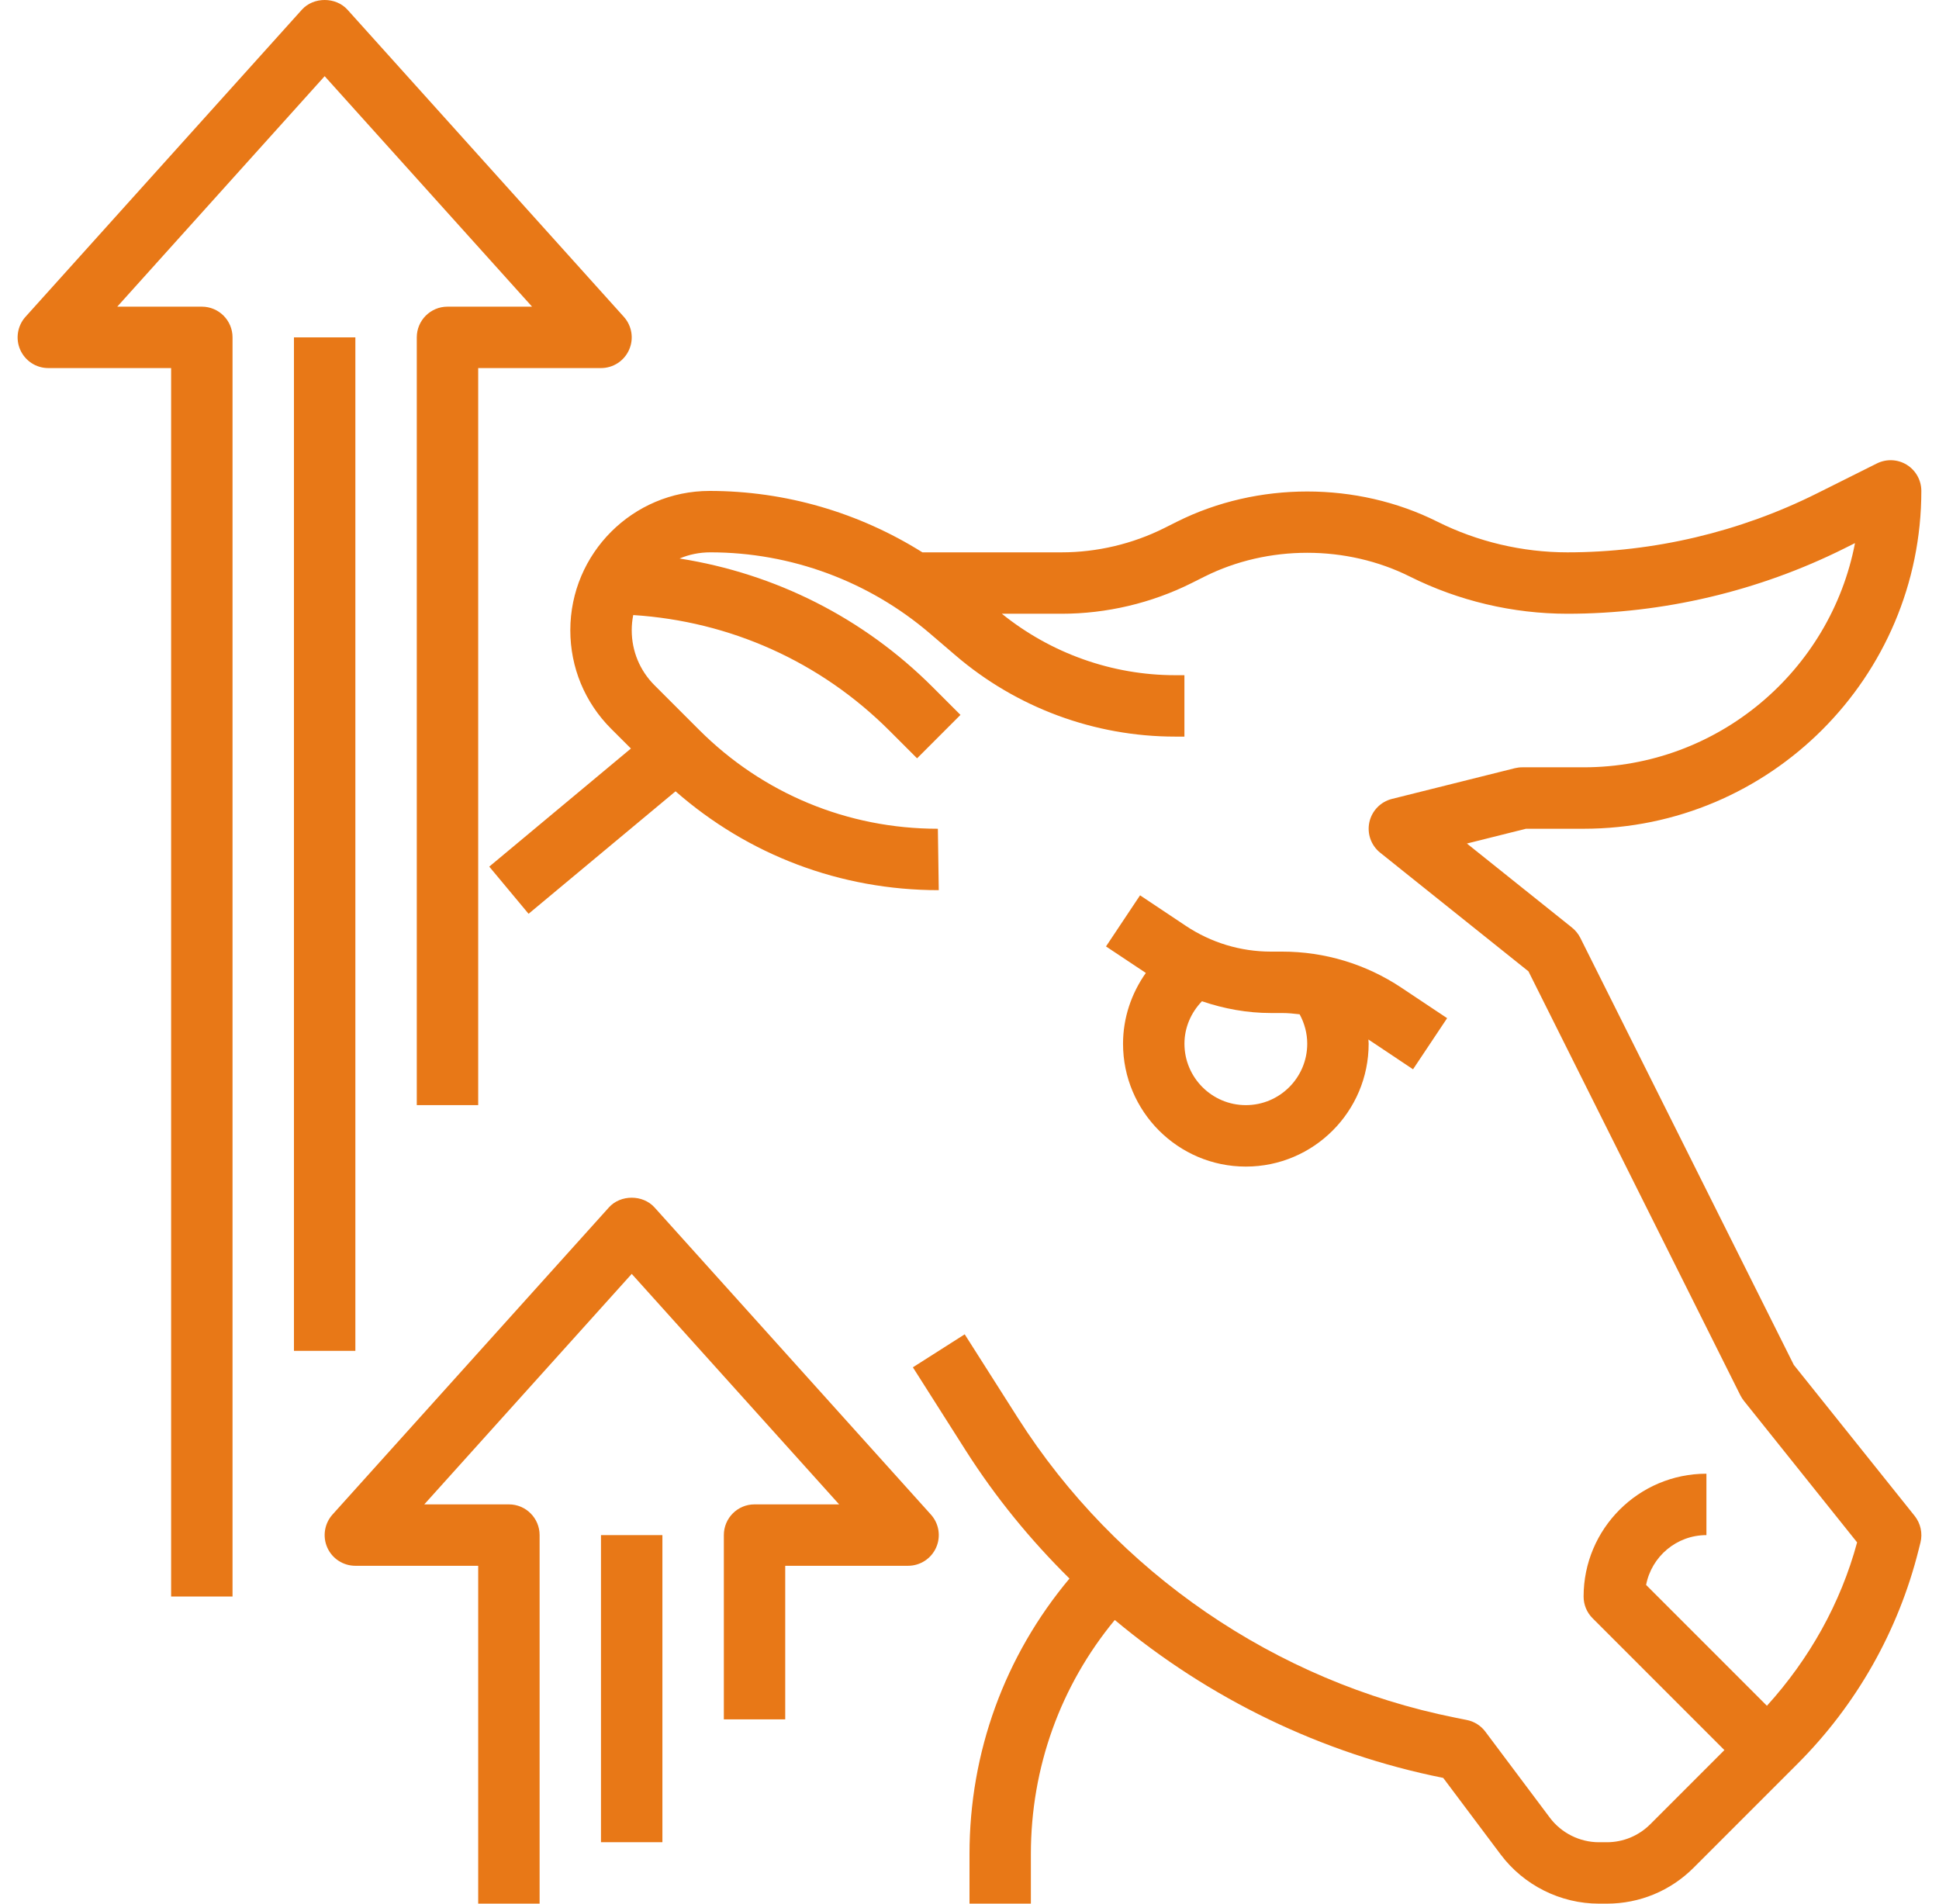
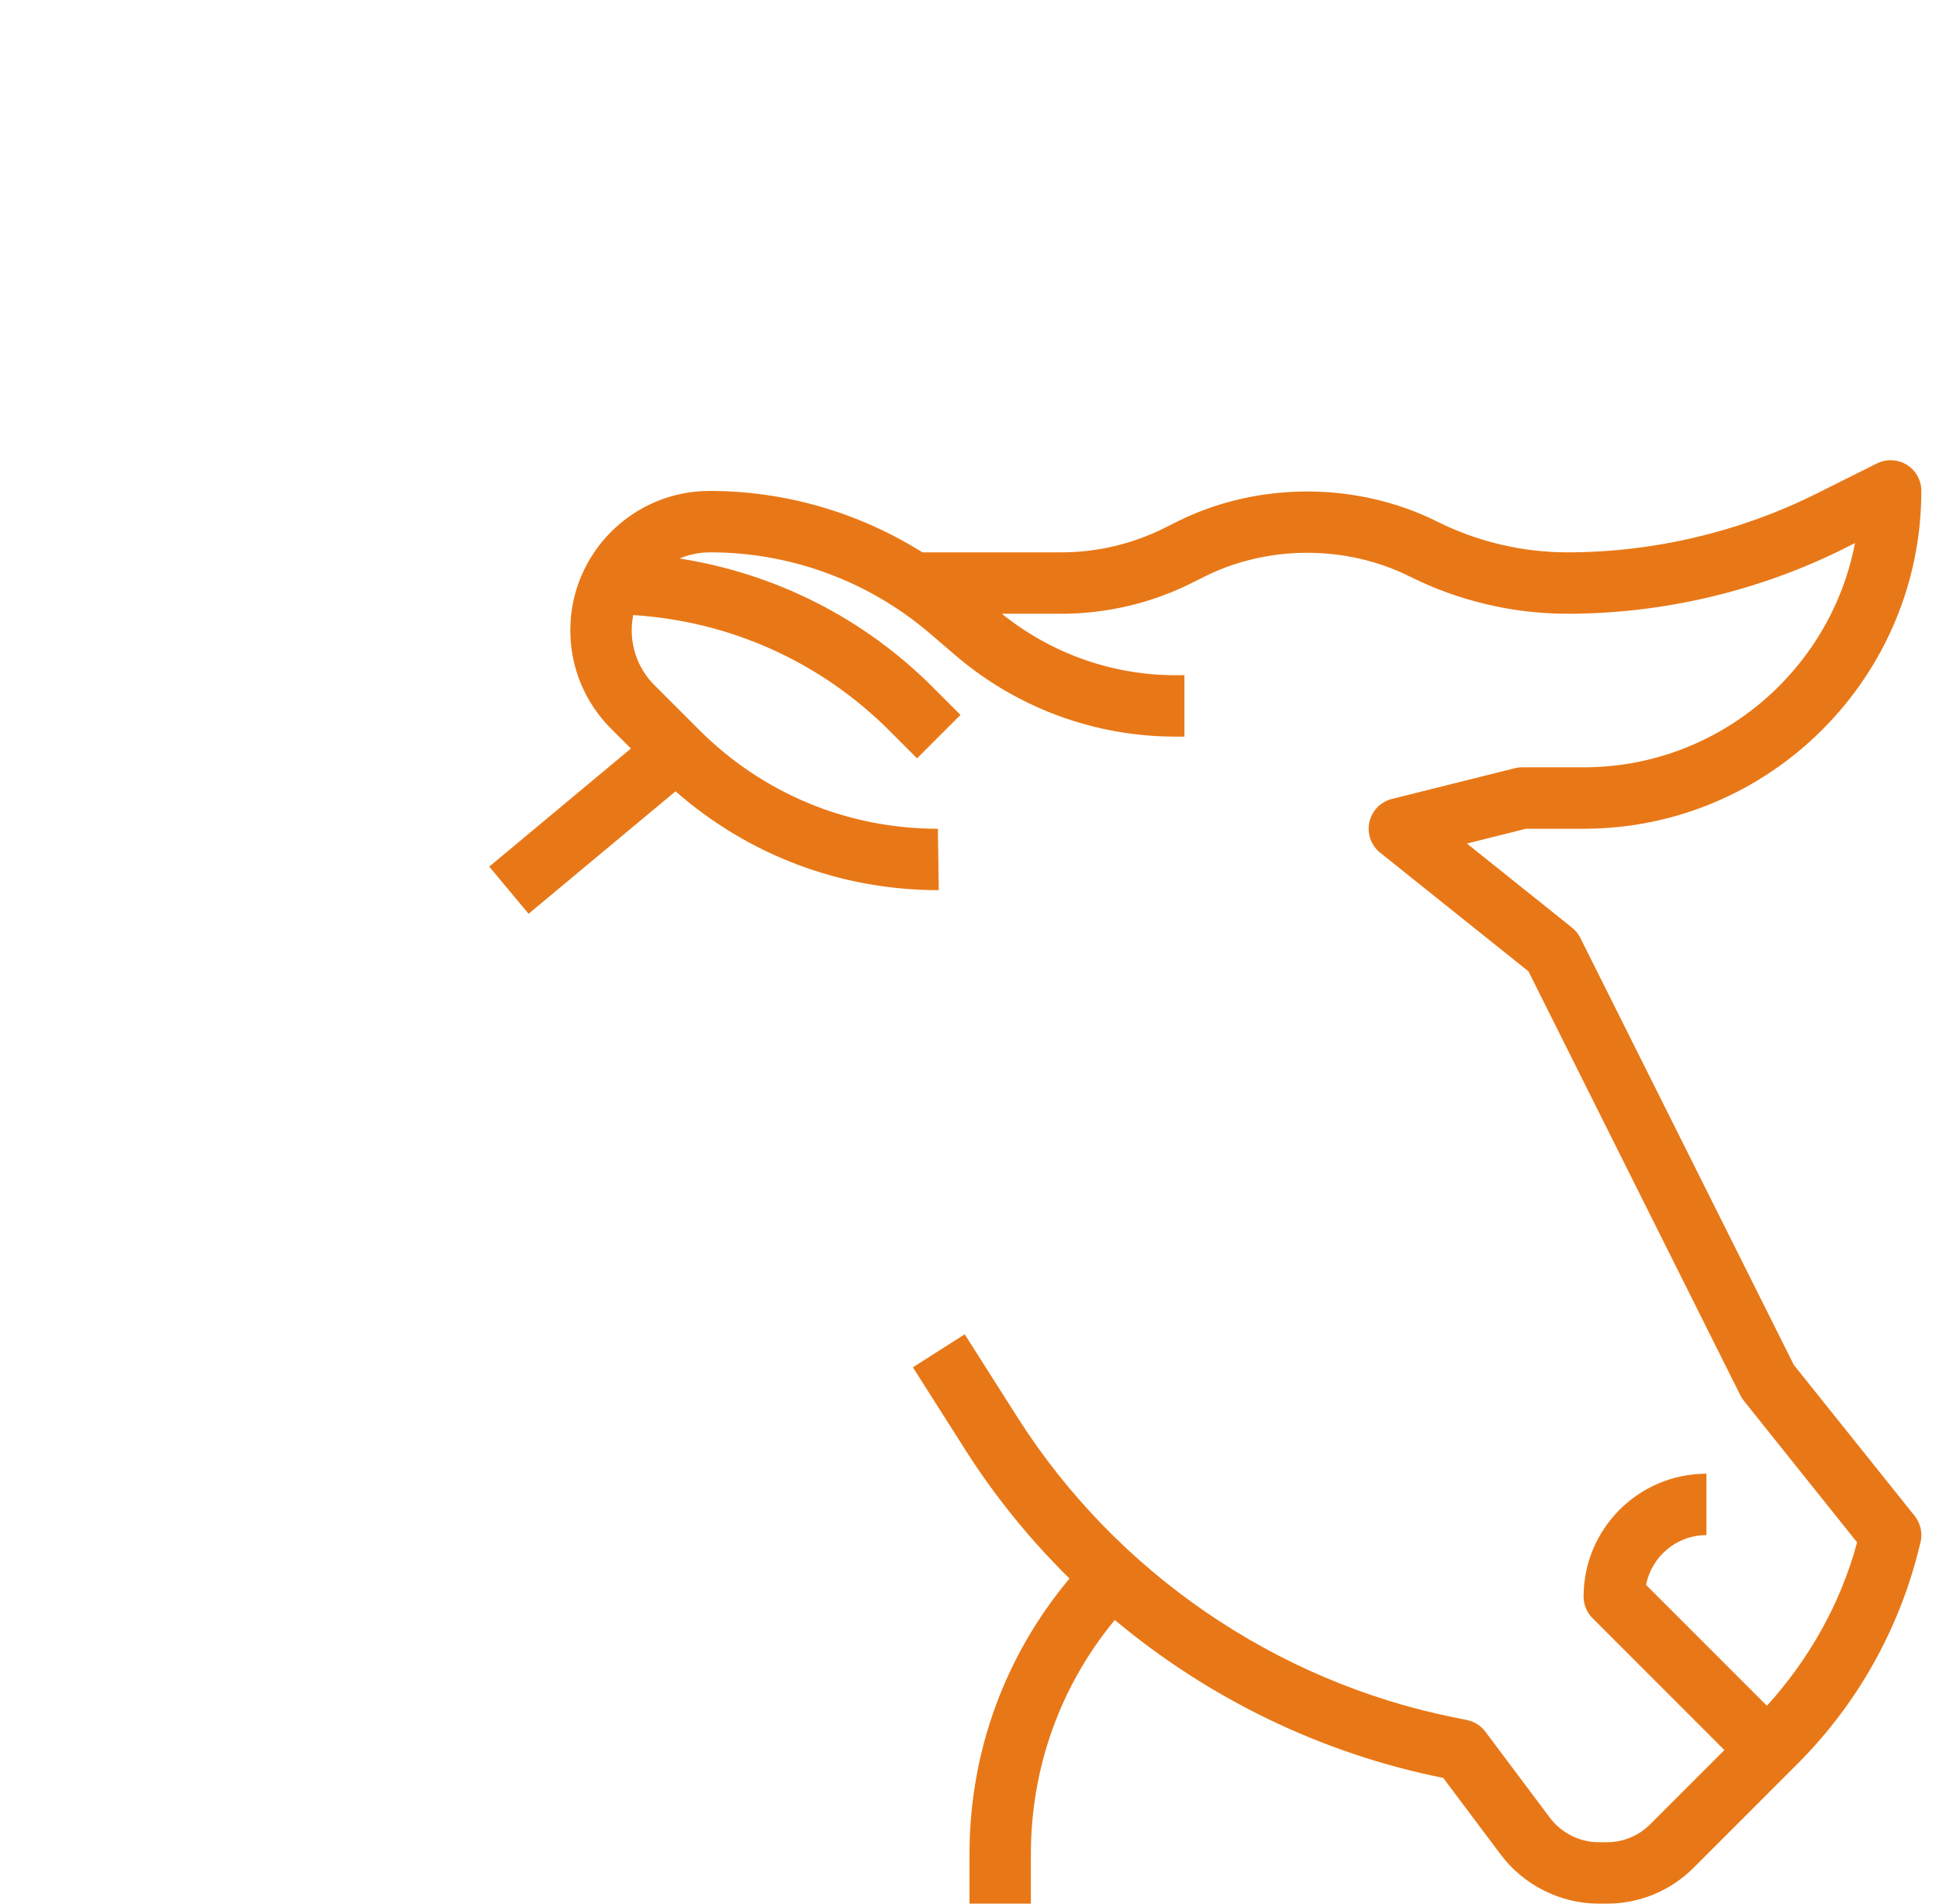
<svg xmlns="http://www.w3.org/2000/svg" width="55" height="54" viewBox="0 0 55 54" fill="none">
  <path d="M50.882 38.718L44.826 26.604C44.769 26.492 44.689 26.392 44.591 26.314L41.609 23.928L43.284 23.509H44.919C50.201 23.509 54.499 19.21 54.499 13.926C54.499 13.624 54.343 13.344 54.086 13.184C53.829 13.026 53.509 13.012 53.239 13.146L51.54 13.995C49.353 15.09 46.904 15.668 44.459 15.668C43.184 15.668 41.908 15.367 40.769 14.797C38.49 13.657 35.67 13.657 33.389 14.797L33.022 14.981C32.124 15.43 31.117 15.668 30.112 15.668H26.164C24.369 14.542 22.283 13.926 20.128 13.926C17.949 13.926 16.177 15.698 16.177 17.878C16.177 18.933 16.588 19.925 17.334 20.672L17.896 21.233L13.878 24.583L14.993 25.921L19.162 22.447C21.224 24.253 23.836 25.251 26.628 25.251L26.603 23.509C24.044 23.509 21.638 22.512 19.829 20.702L18.566 19.439C18.148 19.022 17.919 18.467 17.919 17.877C17.919 17.73 17.934 17.587 17.962 17.447C20.707 17.623 23.267 18.765 25.23 20.728L26.013 21.511L27.244 20.279L26.461 19.496C24.486 17.519 21.984 16.269 19.276 15.843C19.544 15.73 19.838 15.668 20.149 15.668C22.435 15.668 24.649 16.487 26.384 17.975L27.1 18.588C28.834 20.076 31.049 20.895 33.334 20.895H33.596V19.153H33.334C31.544 19.153 29.809 18.532 28.418 17.41H30.112C31.386 17.41 32.663 17.109 33.802 16.539L34.169 16.355C35.967 15.456 38.192 15.456 39.991 16.355C41.37 17.045 42.915 17.41 44.459 17.41C47.173 17.41 49.891 16.768 52.319 15.555L52.617 15.406C51.924 19.023 48.735 21.766 44.919 21.766H43.177C43.105 21.766 43.035 21.775 42.965 21.792L39.481 22.663C39.16 22.744 38.913 23 38.842 23.323C38.772 23.647 38.891 23.983 39.15 24.189L43.355 27.554L49.366 39.581C49.394 39.635 49.427 39.687 49.465 39.736L52.677 43.752C52.21 45.483 51.32 47.062 50.119 48.387L46.692 44.959C46.846 44.155 47.554 43.546 48.403 43.546V41.804C46.481 41.804 44.919 43.367 44.919 45.288C44.919 45.52 45.01 45.741 45.174 45.904L48.913 49.644L46.811 51.747C46.48 52.076 46.043 52.258 45.578 52.258H45.354C44.809 52.258 44.288 51.997 43.961 51.561L42.132 49.121C42.004 48.95 41.816 48.831 41.605 48.79L41.278 48.724C36.183 47.705 31.661 44.605 28.871 40.22L27.364 37.85L25.894 38.786L27.4 41.156C28.242 42.478 29.232 43.688 30.336 44.778C28.502 46.968 27.5 49.702 27.5 52.593V54H29.241V52.593C29.241 50.14 30.08 47.819 31.621 45.953C34.285 48.181 37.49 49.744 40.937 50.433L42.567 52.606C43.221 53.478 44.263 54 45.354 54H45.578C46.508 54 47.383 53.638 48.042 52.979L50.985 50.035C52.659 48.362 53.847 46.263 54.422 43.964L54.474 43.757C54.54 43.493 54.478 43.214 54.31 43.002L50.882 38.718Z" fill="#E87817" />
-   <path fill-rule="evenodd" clip-rule="evenodd" d="M39.752 28.018L41.048 28.882L40.081 30.332L38.815 29.487C38.815 29.505 38.817 29.522 38.818 29.539C38.82 29.562 38.822 29.584 38.822 29.607C38.822 31.529 37.26 33.092 35.339 33.092C33.417 33.092 31.855 31.529 31.855 29.607C31.855 28.88 32.089 28.183 32.502 27.599L31.372 26.847L32.338 25.397L33.634 26.262C34.352 26.74 35.187 26.994 36.05 26.994H36.369C37.577 26.994 38.746 27.348 39.752 28.018ZM33.597 29.607C33.597 30.568 34.378 31.349 35.339 31.349L35.339 31.349C36.299 31.349 37.08 30.568 37.08 29.607C37.08 29.313 37.003 29.027 36.864 28.772C36.7 28.753 36.535 28.736 36.369 28.736H36.05C35.378 28.736 34.721 28.616 34.094 28.402C33.781 28.725 33.597 29.152 33.597 29.607Z" fill="#E87817" />
-   <path d="M5.725 8.699H3.326L9.209 2.161L15.092 8.699H12.693C12.212 8.699 11.822 9.089 11.822 9.57V31.349H13.564V10.441H17.047C17.392 10.441 17.703 10.239 17.843 9.925C17.984 9.61 17.925 9.243 17.695 8.987L9.857 0.276C9.526 -0.092 8.892 -0.092 8.562 0.276L0.723 8.987C0.494 9.242 0.435 9.61 0.575 9.925C0.716 10.239 1.026 10.441 1.37 10.441H4.854V45.288H6.596V9.57C6.596 9.089 6.206 8.699 5.725 8.699H5.725Z" fill="#E87817" />
-   <path d="M8.338 9.57H10.08V38.319H8.338V9.57Z" fill="#E87817" />
-   <path d="M18.566 34.251C18.235 33.883 17.601 33.883 17.271 34.251L9.432 42.962C9.203 43.218 9.144 43.585 9.284 43.9C9.424 44.214 9.736 44.416 10.08 44.416H13.564V53.999H15.306V43.545C15.306 43.063 14.915 42.674 14.435 42.674H12.035L17.919 36.136L23.802 42.674H21.402C20.922 42.674 20.532 43.063 20.532 43.545V48.772H22.273V44.416H25.757C26.101 44.416 26.413 44.214 26.553 43.9C26.694 43.585 26.635 43.218 26.405 42.963L18.566 34.251Z" fill="#E87817" />
-   <path d="M17.047 43.546H18.789V52.257H17.047V43.546Z" fill="#E87817" />
</svg>